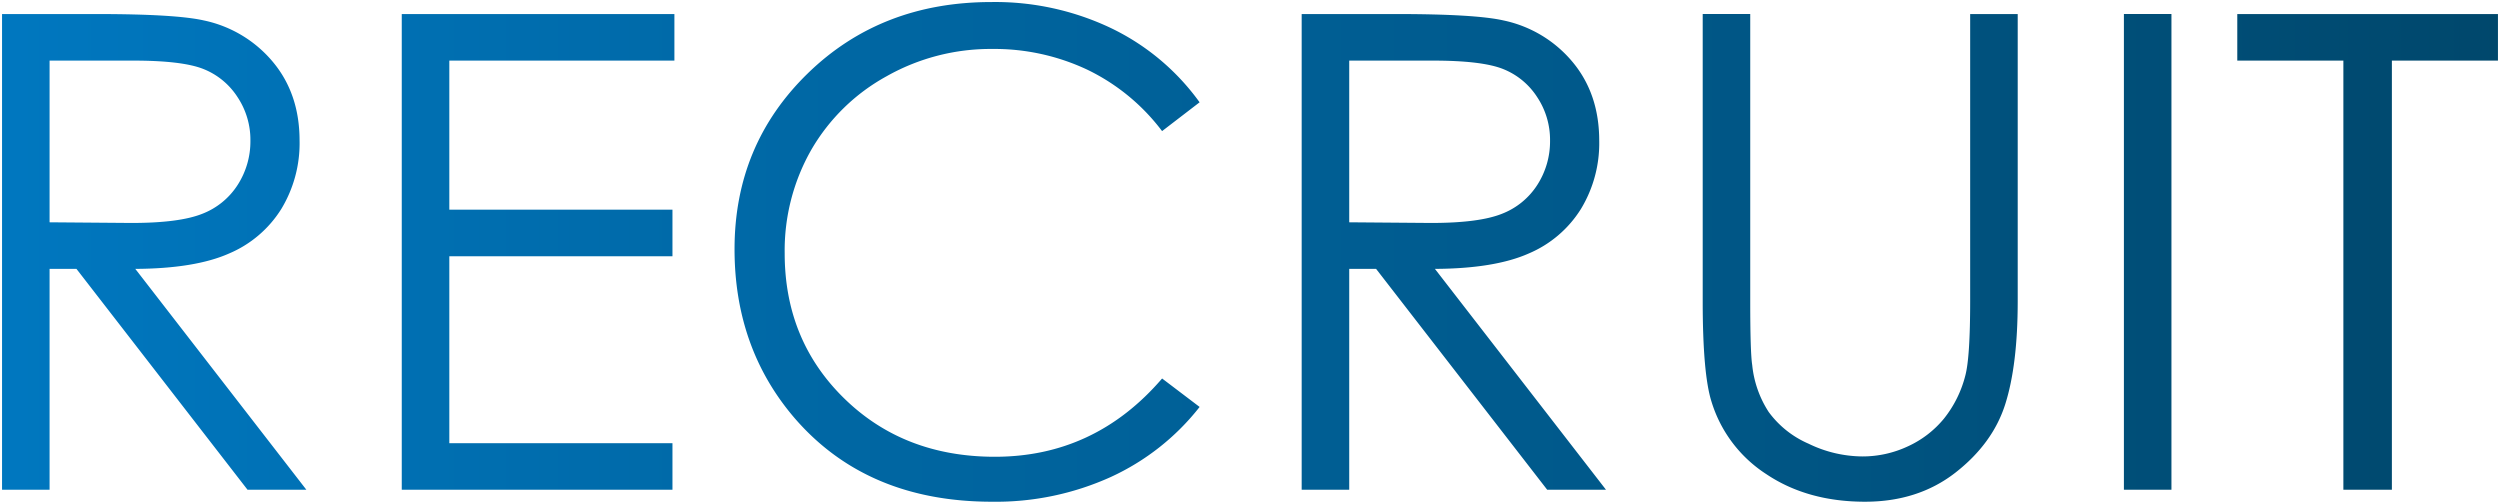
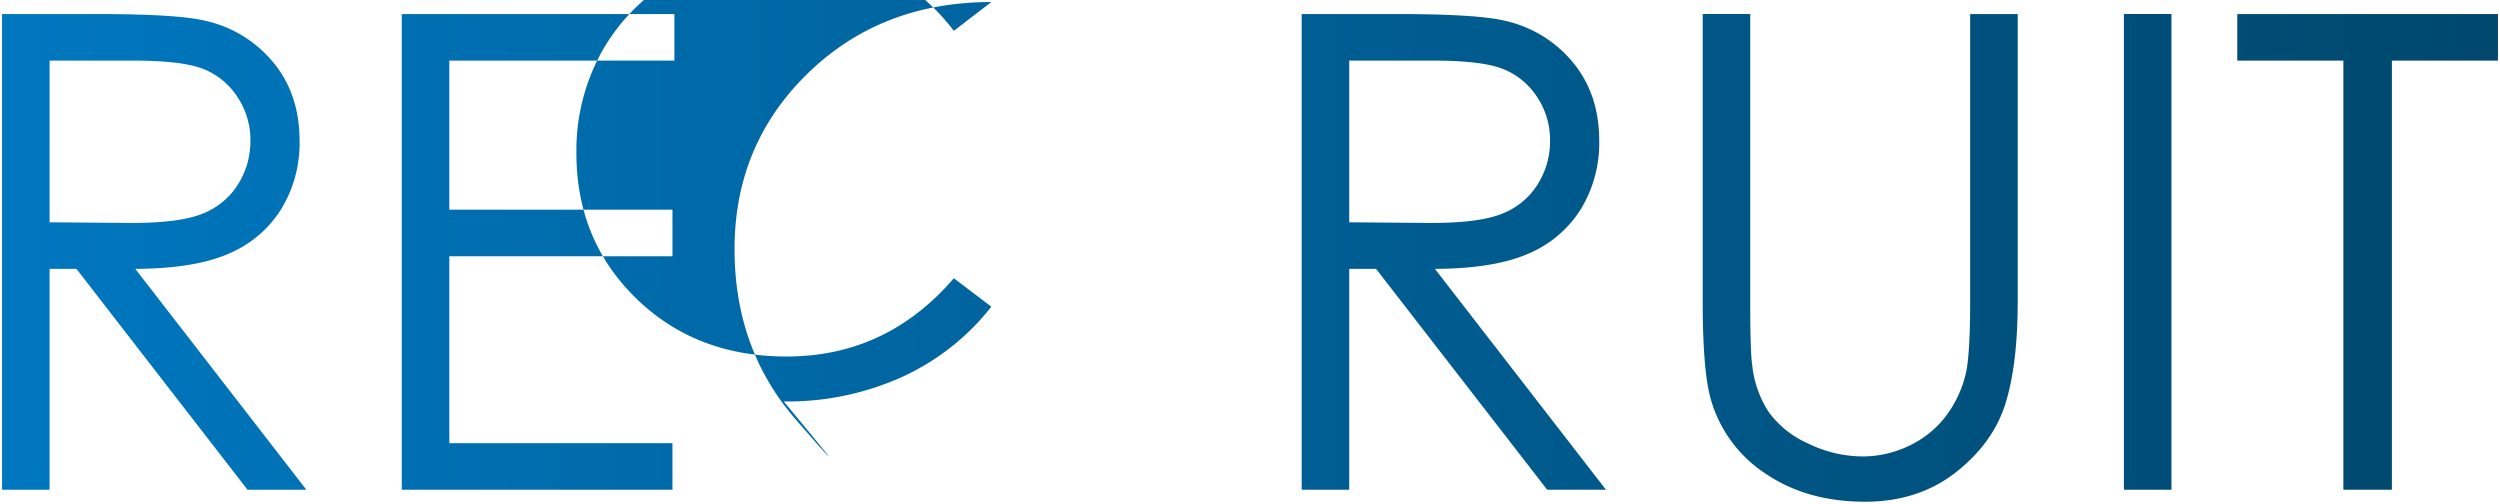
<svg xmlns="http://www.w3.org/2000/svg" width="611.477" height="123.216" viewBox="0 0 611.477 123.216">
  <defs>
    <linearGradient id="linear-gradient" y1="0.5" x2="1" y2="0.5" gradientUnits="objectBoundingBox">
      <stop offset="0" stop-color="#0077bf" />
      <stop offset="0.453" stop-color="#006199" />
      <stop offset="1" stop-color="#00476b" />
    </linearGradient>
  </defs>
-   <path id="RECRUIT" d="M19381.553,15900.488a32.366,32.366,0,0,1-13.451-17.8q-2.136-6.8-2.135-24.521v-70.239h11.625v70.239q0,12.5.48,15.586a25.735,25.735,0,0,0,4.031,11.507,23.769,23.769,0,0,0,9.729,7.751,30.451,30.451,0,0,0,13.211,3.127,26.084,26.084,0,0,0,11.074-2.454,24.649,24.649,0,0,0,8.861-6.8,27.73,27.73,0,0,0,5.219-10.521q1.184-4.425,1.188-18.192v-70.239h11.629v70.239q0,15.587-3.049,25.192t-12.178,16.73q-9.141,7.121-22.111,7.123Q19391.6,15907.214,19381.553,15900.488Zm-237.6-13.607q-14.792-17.158-14.791-41.447,0-25.551,17.918-42.993t44.889-17.442a65.9,65.9,0,0,1,29.426,6.446,57.166,57.166,0,0,1,21.516,18.075l-9.176,7.044a50.189,50.189,0,0,0-18.23-14.992,53.342,53.342,0,0,0-23.377-5.1,51.674,51.674,0,0,0-25.783,6.682,47.952,47.952,0,0,0-18.395,17.957,49.693,49.693,0,0,0-6.523,25.355q0,21.272,14.59,35.512t36.822,14.241q24.448,0,40.9-19.146l9.176,6.961a58.68,58.68,0,0,1-21.713,17.128,68.1,68.1,0,0,1-29.07,6.053Q19161.6,15907.214,19143.955,15886.881Zm325.033,17.407v-116.359h11.629v116.359Zm53.68,0v-104.965h-25.949v-11.39h63.758v11.39h-25.943v104.965Zm-194.736,0-41.85-54.024h-6.572v54.024h-11.631v-116.354h23.182q19.371,0,26.258,1.581a29.99,29.99,0,0,1,16.848,10.177q6.486,7.8,6.49,19.209a31.03,31.03,0,0,1-4.473,16.71,27.843,27.843,0,0,1-12.773,10.889q-8.306,3.688-22.939,3.765l41.844,54.024Zm-48.422-65.418,20.043.162q11.648,0,17.23-2.214a17.948,17.948,0,0,0,8.719-7.079,19.681,19.681,0,0,0,3.127-10.878,18.861,18.861,0,0,0-3.166-10.639,17.657,17.657,0,0,0-8.32-6.843q-5.147-2.054-17.113-2.057h-20.52Zm-231.742,65.418v-116.354h66.686v11.39H19059.4v36.464h54.578v11.395H19059.4v45.718h54.578v11.389Zm-37.721,0-41.844-54.024h-6.574v54.024H18950v-116.354h23.176q19.38,0,26.264,1.581a30,30,0,0,1,16.848,10.177q6.486,7.8,6.484,19.209a31.044,31.044,0,0,1-4.467,16.71,27.843,27.843,0,0,1-12.773,10.889q-8.306,3.688-22.939,3.765l41.844,54.024Zm-48.418-65.418,20.045.162q11.64,0,17.23-2.214a17.965,17.965,0,0,0,8.719-7.079,19.681,19.681,0,0,0,3.127-10.878,18.862,18.862,0,0,0-3.168-10.639,17.667,17.667,0,0,0-8.32-6.843q-5.153-2.054-17.113-2.057h-20.52Z" transform="translate(-18949.5 -15784.498)" stroke="rgba(0,0,0,0)" stroke-miterlimit="10" stroke-width="1" fill="url(#linear-gradient)" />
+   <path id="RECRUIT" d="M19381.553,15900.488a32.366,32.366,0,0,1-13.451-17.8q-2.136-6.8-2.135-24.521v-70.239h11.625v70.239q0,12.5.48,15.586a25.735,25.735,0,0,0,4.031,11.507,23.769,23.769,0,0,0,9.729,7.751,30.451,30.451,0,0,0,13.211,3.127,26.084,26.084,0,0,0,11.074-2.454,24.649,24.649,0,0,0,8.861-6.8,27.73,27.73,0,0,0,5.219-10.521q1.184-4.425,1.188-18.192v-70.239h11.629v70.239q0,15.587-3.049,25.192t-12.178,16.73q-9.141,7.121-22.111,7.123Q19391.6,15907.214,19381.553,15900.488Zm-237.6-13.607q-14.792-17.158-14.791-41.447,0-25.551,17.918-42.993t44.889-17.442l-9.176,7.044a50.189,50.189,0,0,0-18.23-14.992,53.342,53.342,0,0,0-23.377-5.1,51.674,51.674,0,0,0-25.783,6.682,47.952,47.952,0,0,0-18.395,17.957,49.693,49.693,0,0,0-6.523,25.355q0,21.272,14.59,35.512t36.822,14.241q24.448,0,40.9-19.146l9.176,6.961a58.68,58.68,0,0,1-21.713,17.128,68.1,68.1,0,0,1-29.07,6.053Q19161.6,15907.214,19143.955,15886.881Zm325.033,17.407v-116.359h11.629v116.359Zm53.68,0v-104.965h-25.949v-11.39h63.758v11.39h-25.943v104.965Zm-194.736,0-41.85-54.024h-6.572v54.024h-11.631v-116.354h23.182q19.371,0,26.258,1.581a29.99,29.99,0,0,1,16.848,10.177q6.486,7.8,6.49,19.209a31.03,31.03,0,0,1-4.473,16.71,27.843,27.843,0,0,1-12.773,10.889q-8.306,3.688-22.939,3.765l41.844,54.024Zm-48.422-65.418,20.043.162q11.648,0,17.23-2.214a17.948,17.948,0,0,0,8.719-7.079,19.681,19.681,0,0,0,3.127-10.878,18.861,18.861,0,0,0-3.166-10.639,17.657,17.657,0,0,0-8.32-6.843q-5.147-2.054-17.113-2.057h-20.52Zm-231.742,65.418v-116.354h66.686v11.39H19059.4v36.464h54.578v11.395H19059.4v45.718h54.578v11.389Zm-37.721,0-41.844-54.024h-6.574v54.024H18950v-116.354h23.176q19.38,0,26.264,1.581a30,30,0,0,1,16.848,10.177q6.486,7.8,6.484,19.209a31.044,31.044,0,0,1-4.467,16.71,27.843,27.843,0,0,1-12.773,10.889q-8.306,3.688-22.939,3.765l41.844,54.024Zm-48.418-65.418,20.045.162q11.64,0,17.23-2.214a17.965,17.965,0,0,0,8.719-7.079,19.681,19.681,0,0,0,3.127-10.878,18.862,18.862,0,0,0-3.168-10.639,17.667,17.667,0,0,0-8.32-6.843q-5.153-2.054-17.113-2.057h-20.52Z" transform="translate(-18949.5 -15784.498)" stroke="rgba(0,0,0,0)" stroke-miterlimit="10" stroke-width="1" fill="url(#linear-gradient)" />
</svg>